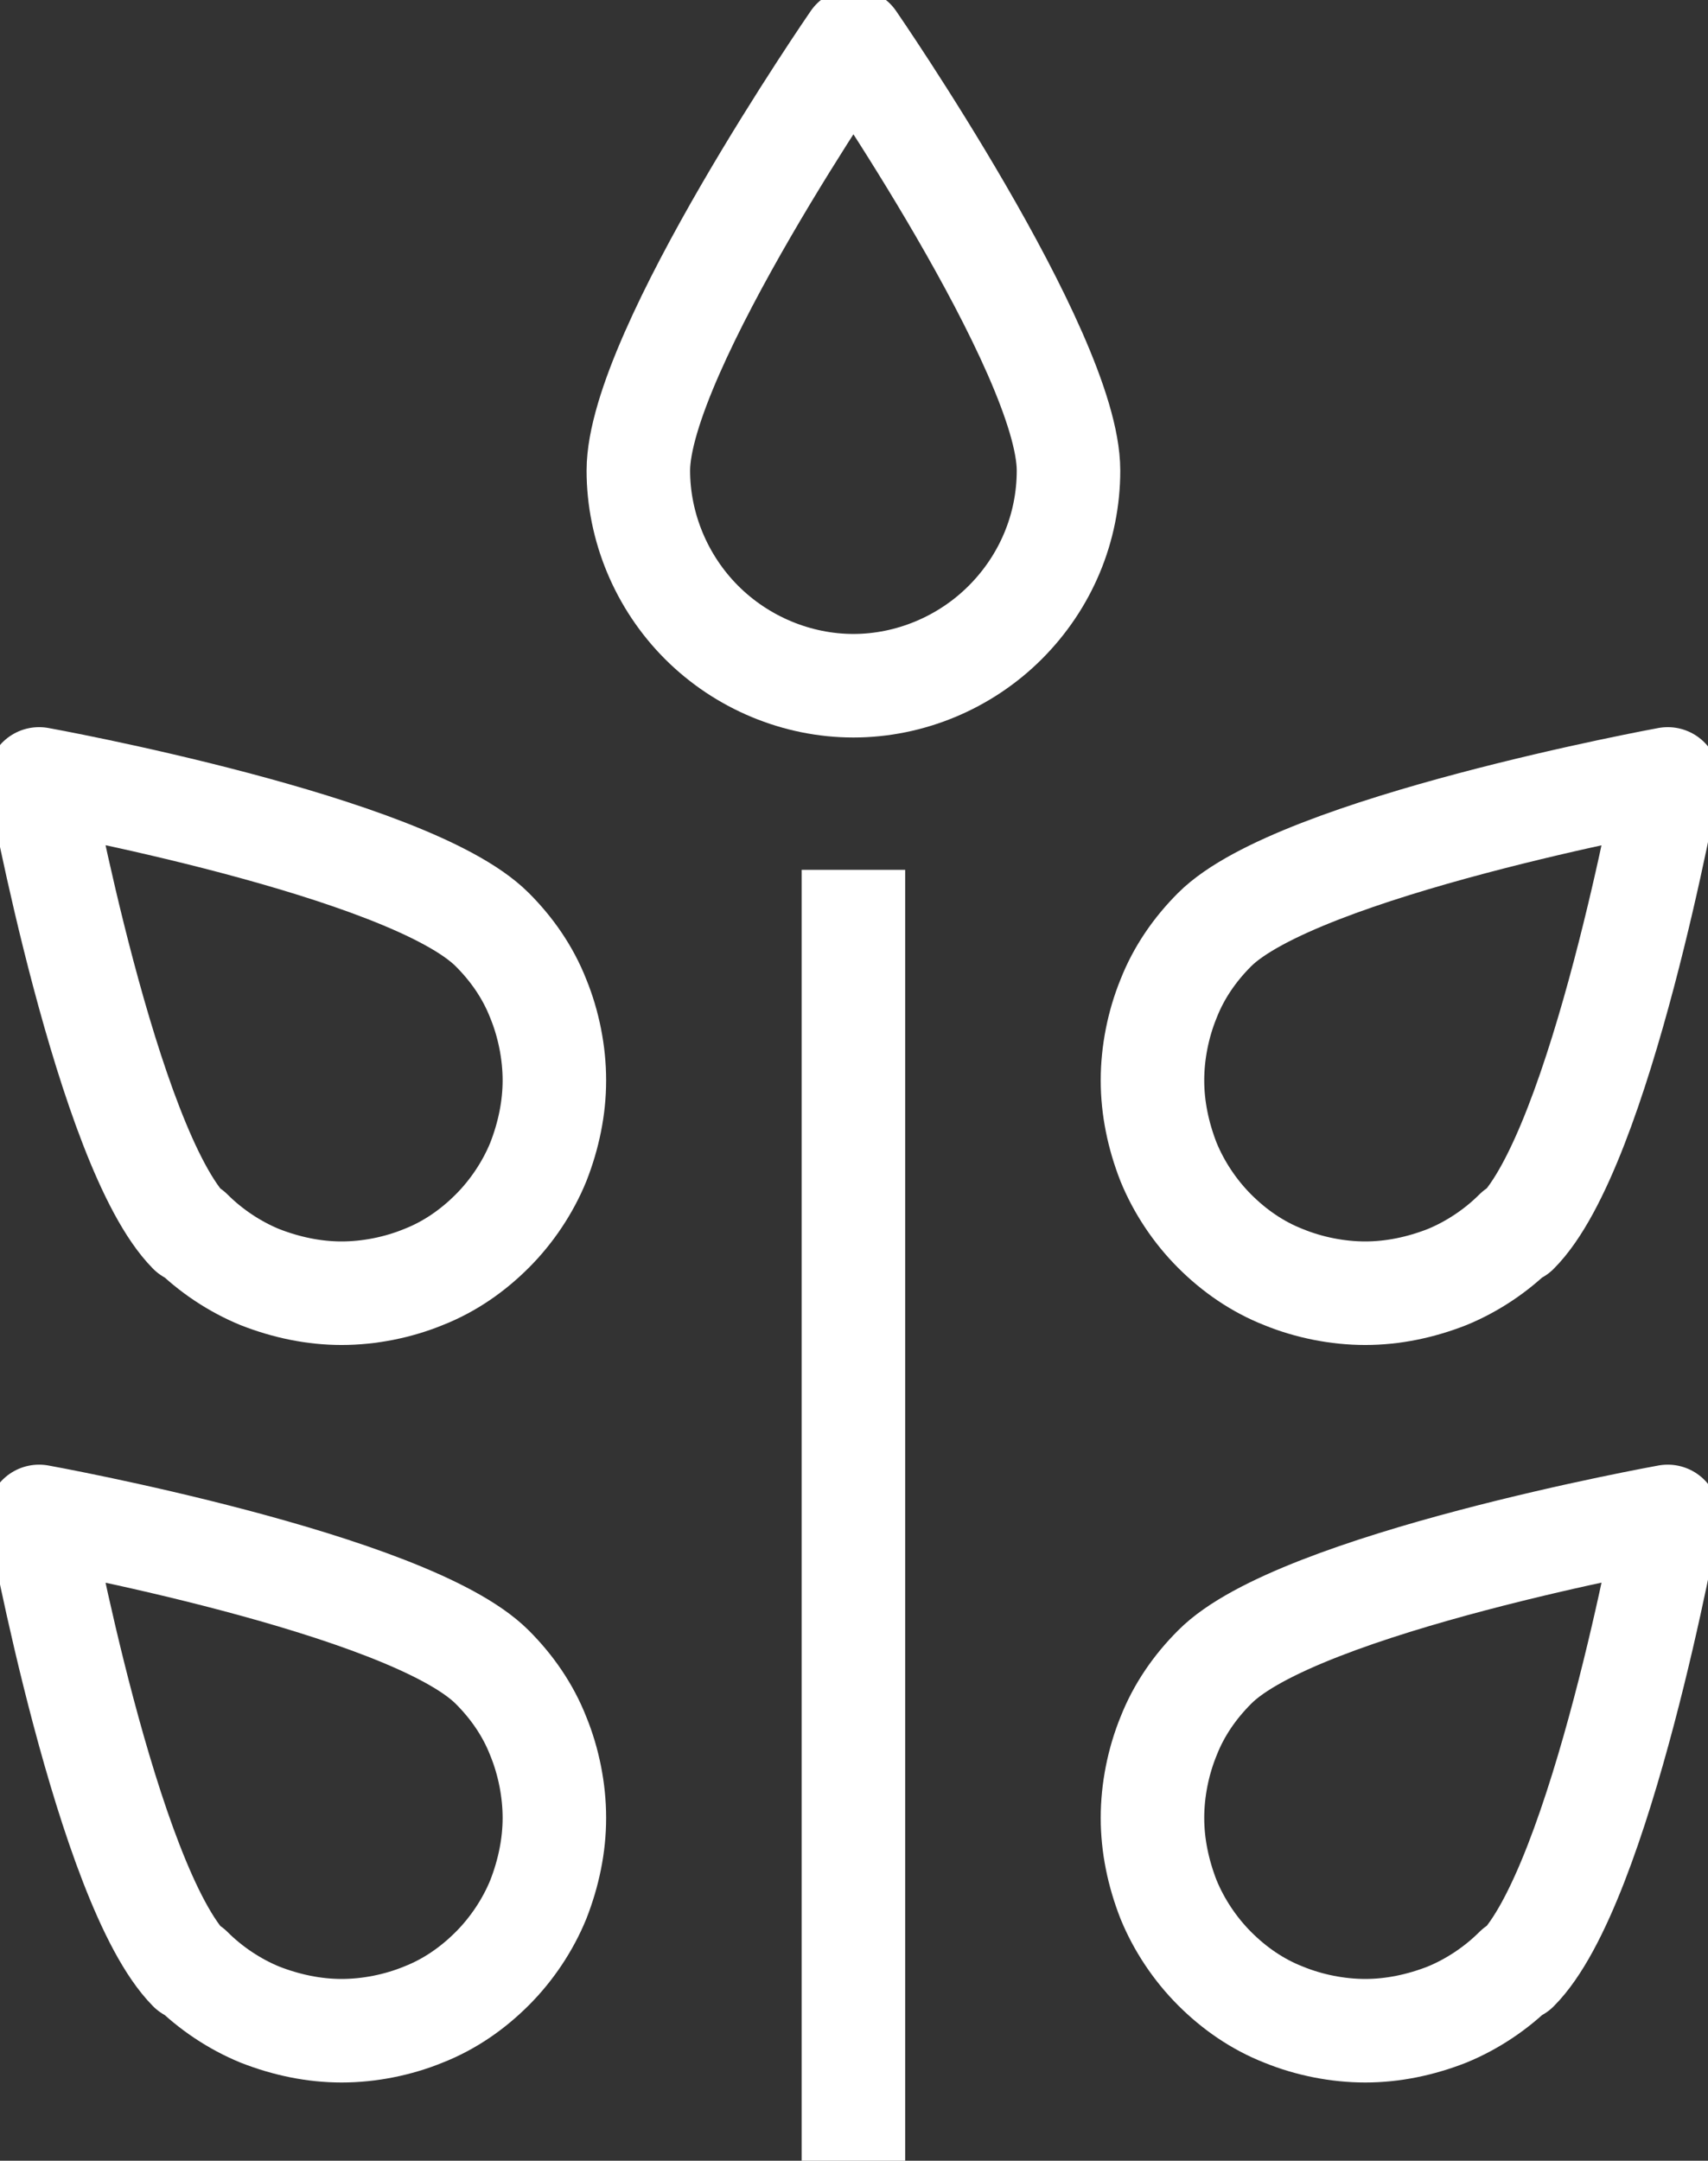
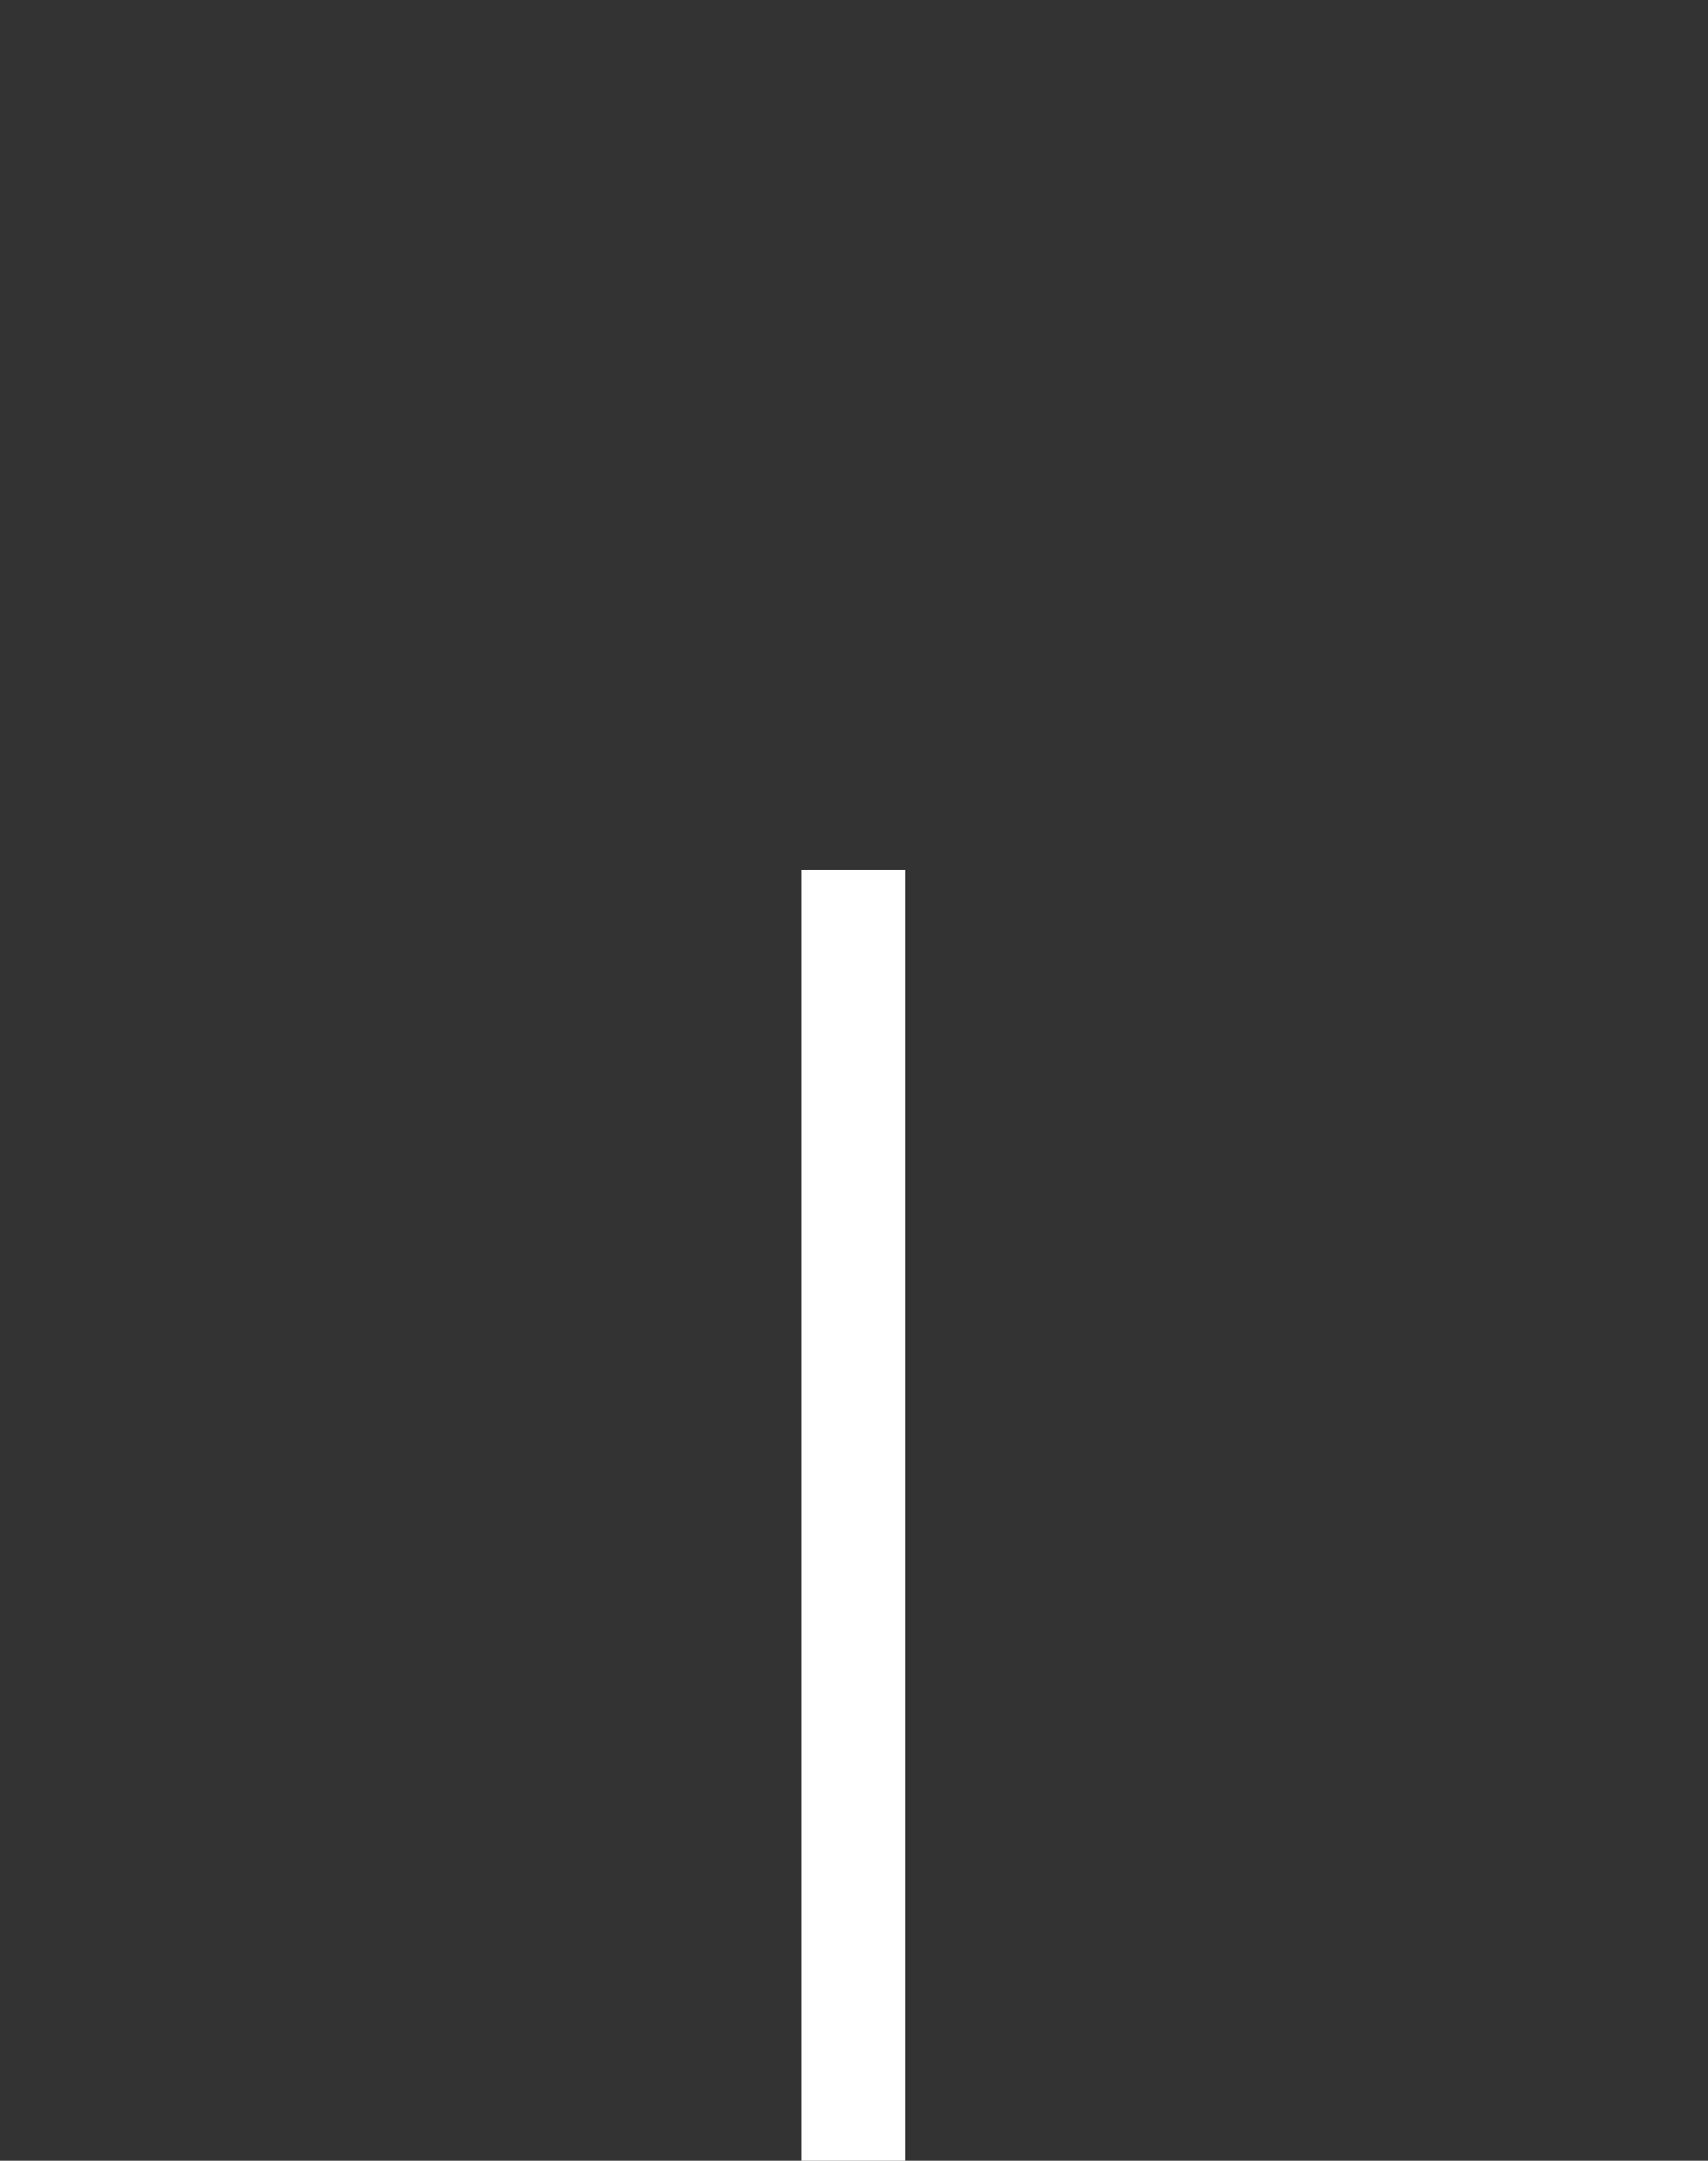
<svg xmlns="http://www.w3.org/2000/svg" id="_Слой_2" data-name="Слой 2" viewBox="0 0 14.85 18.78">
  <rect x="0" y="0" width="14.85" height="18.78" fill="#333333" stroke="none" />
  <defs>
    <style>
      .cls-1 {
        fill: none;
        stroke: #fff;
        stroke-linejoin: round;
        stroke-width: .9px;
      }
    </style>
  </defs>
  <g id="_Слой_2-2" data-name="Слой 2">
    <g>
      <path class="cls-1" d="M7.42,7.56v11.22" />
-       <path class="cls-1" d="M9.29,4.09c0,.5-.2.97-.55,1.32-.35.35-.83.55-1.32.55s-.97-.2-1.32-.55c-.35-.35-.55-.83-.55-1.32,0-1.03,1.87-3.74,1.87-3.74,0,0,1.87,2.71,1.87,3.74Z" />
-       <path class="cls-1" d="M13.18,10.7c-.17.17-.38.31-.6.4-.23.09-.47.14-.71.14s-.49-.05-.71-.14c-.23-.09-.43-.23-.6-.4s-.31-.38-.4-.6c-.09-.23-.14-.47-.14-.71s.05-.49.14-.71c.09-.23.23-.43.4-.6.72-.72,3.94-1.31,3.94-1.31,0,0-.58,3.21-1.31,3.94Z" />
-       <path class="cls-1" d="M13.18,17.11c-.17.17-.38.31-.6.4-.23.09-.47.14-.71.14s-.49-.05-.71-.14c-.23-.09-.43-.23-.6-.4s-.31-.38-.4-.6c-.09-.23-.14-.47-.14-.71s.05-.49.14-.71c.09-.23.23-.43.4-.6.72-.73,3.94-1.31,3.94-1.31,0,0-.58,3.21-1.31,3.94Z" />
-       <path class="cls-1" d="M1.66,10.7c.17.17.38.31.6.4.23.09.47.14.71.14s.49-.05.71-.14c.23-.09.43-.23.6-.4.17-.17.31-.38.4-.6.09-.23.14-.47.14-.71s-.05-.49-.14-.71c-.09-.23-.23-.43-.4-.6-.73-.73-3.94-1.31-3.94-1.31,0,0,.59,3.21,1.31,3.94Z" />
-       <path class="cls-1" d="M1.66,17.11c.17.17.38.31.6.4.23.09.47.14.71.14s.49-.05.71-.14c.23-.09.43-.23.6-.4.17-.17.31-.38.4-.6.09-.23.14-.47.14-.71s-.05-.49-.14-.71c-.09-.23-.23-.43-.4-.6-.73-.73-3.94-1.31-3.94-1.31,0,0,.59,3.21,1.31,3.94Z" />
    </g>
  </g>
</svg>